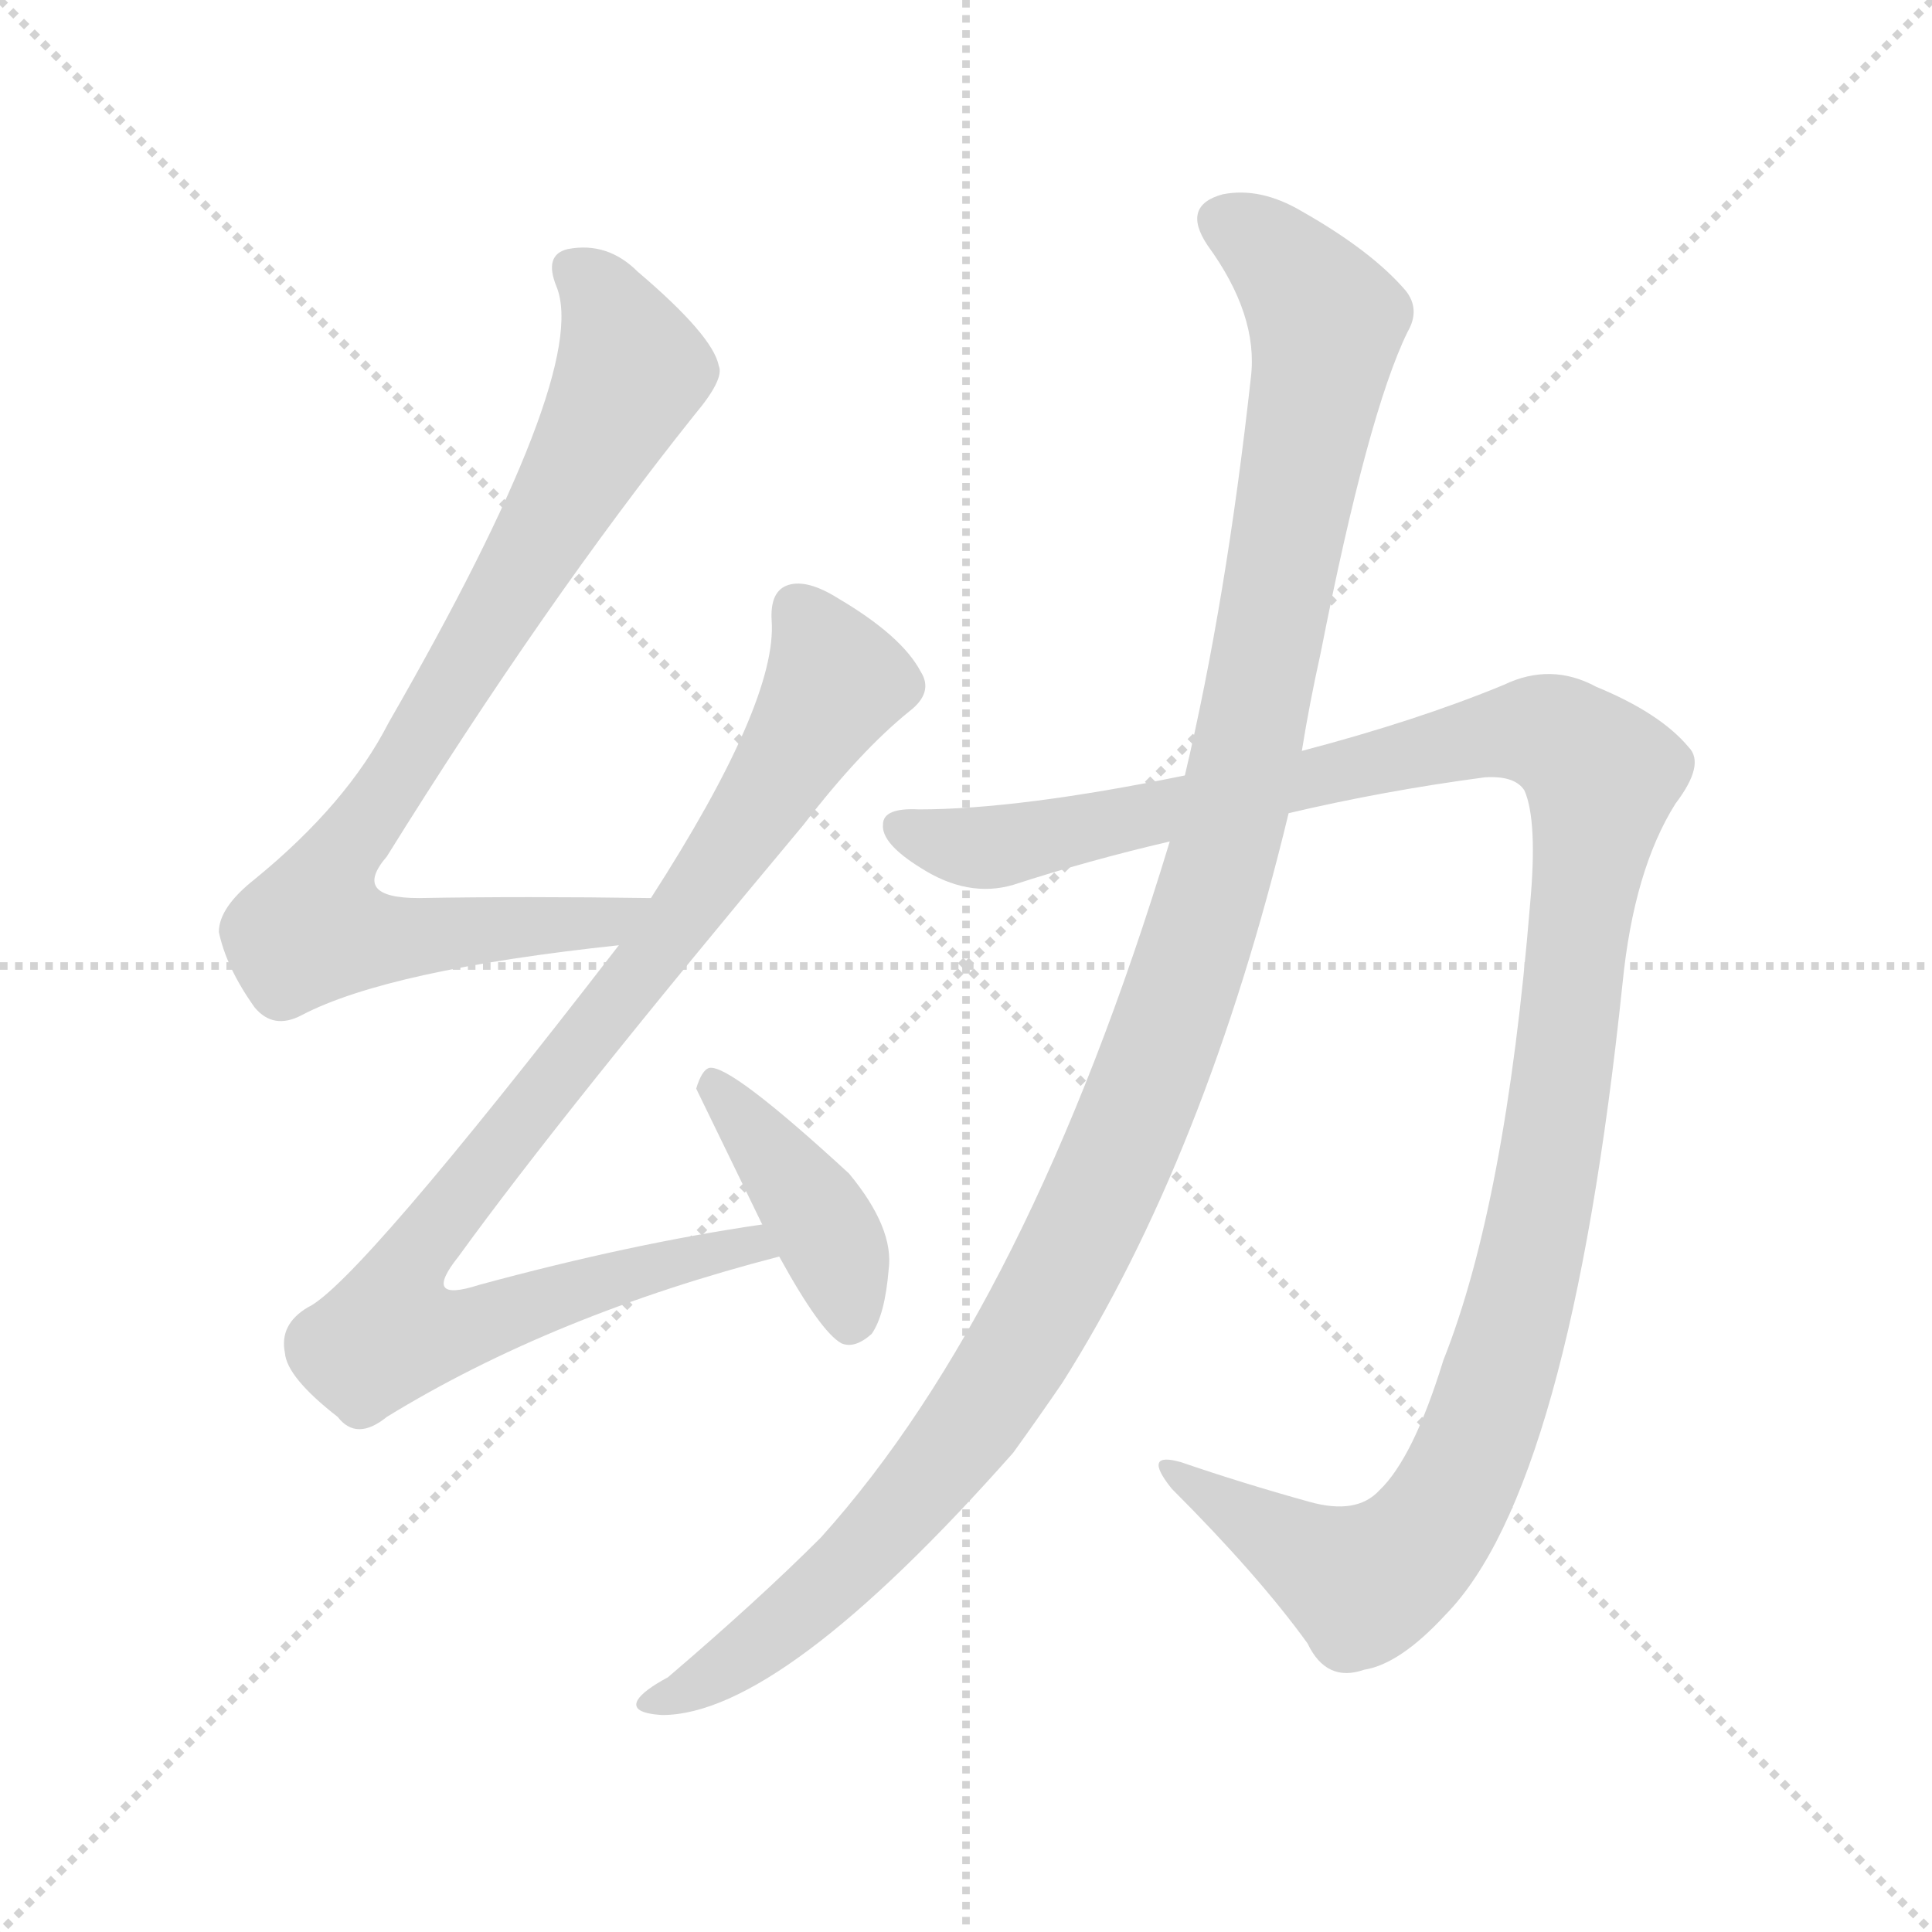
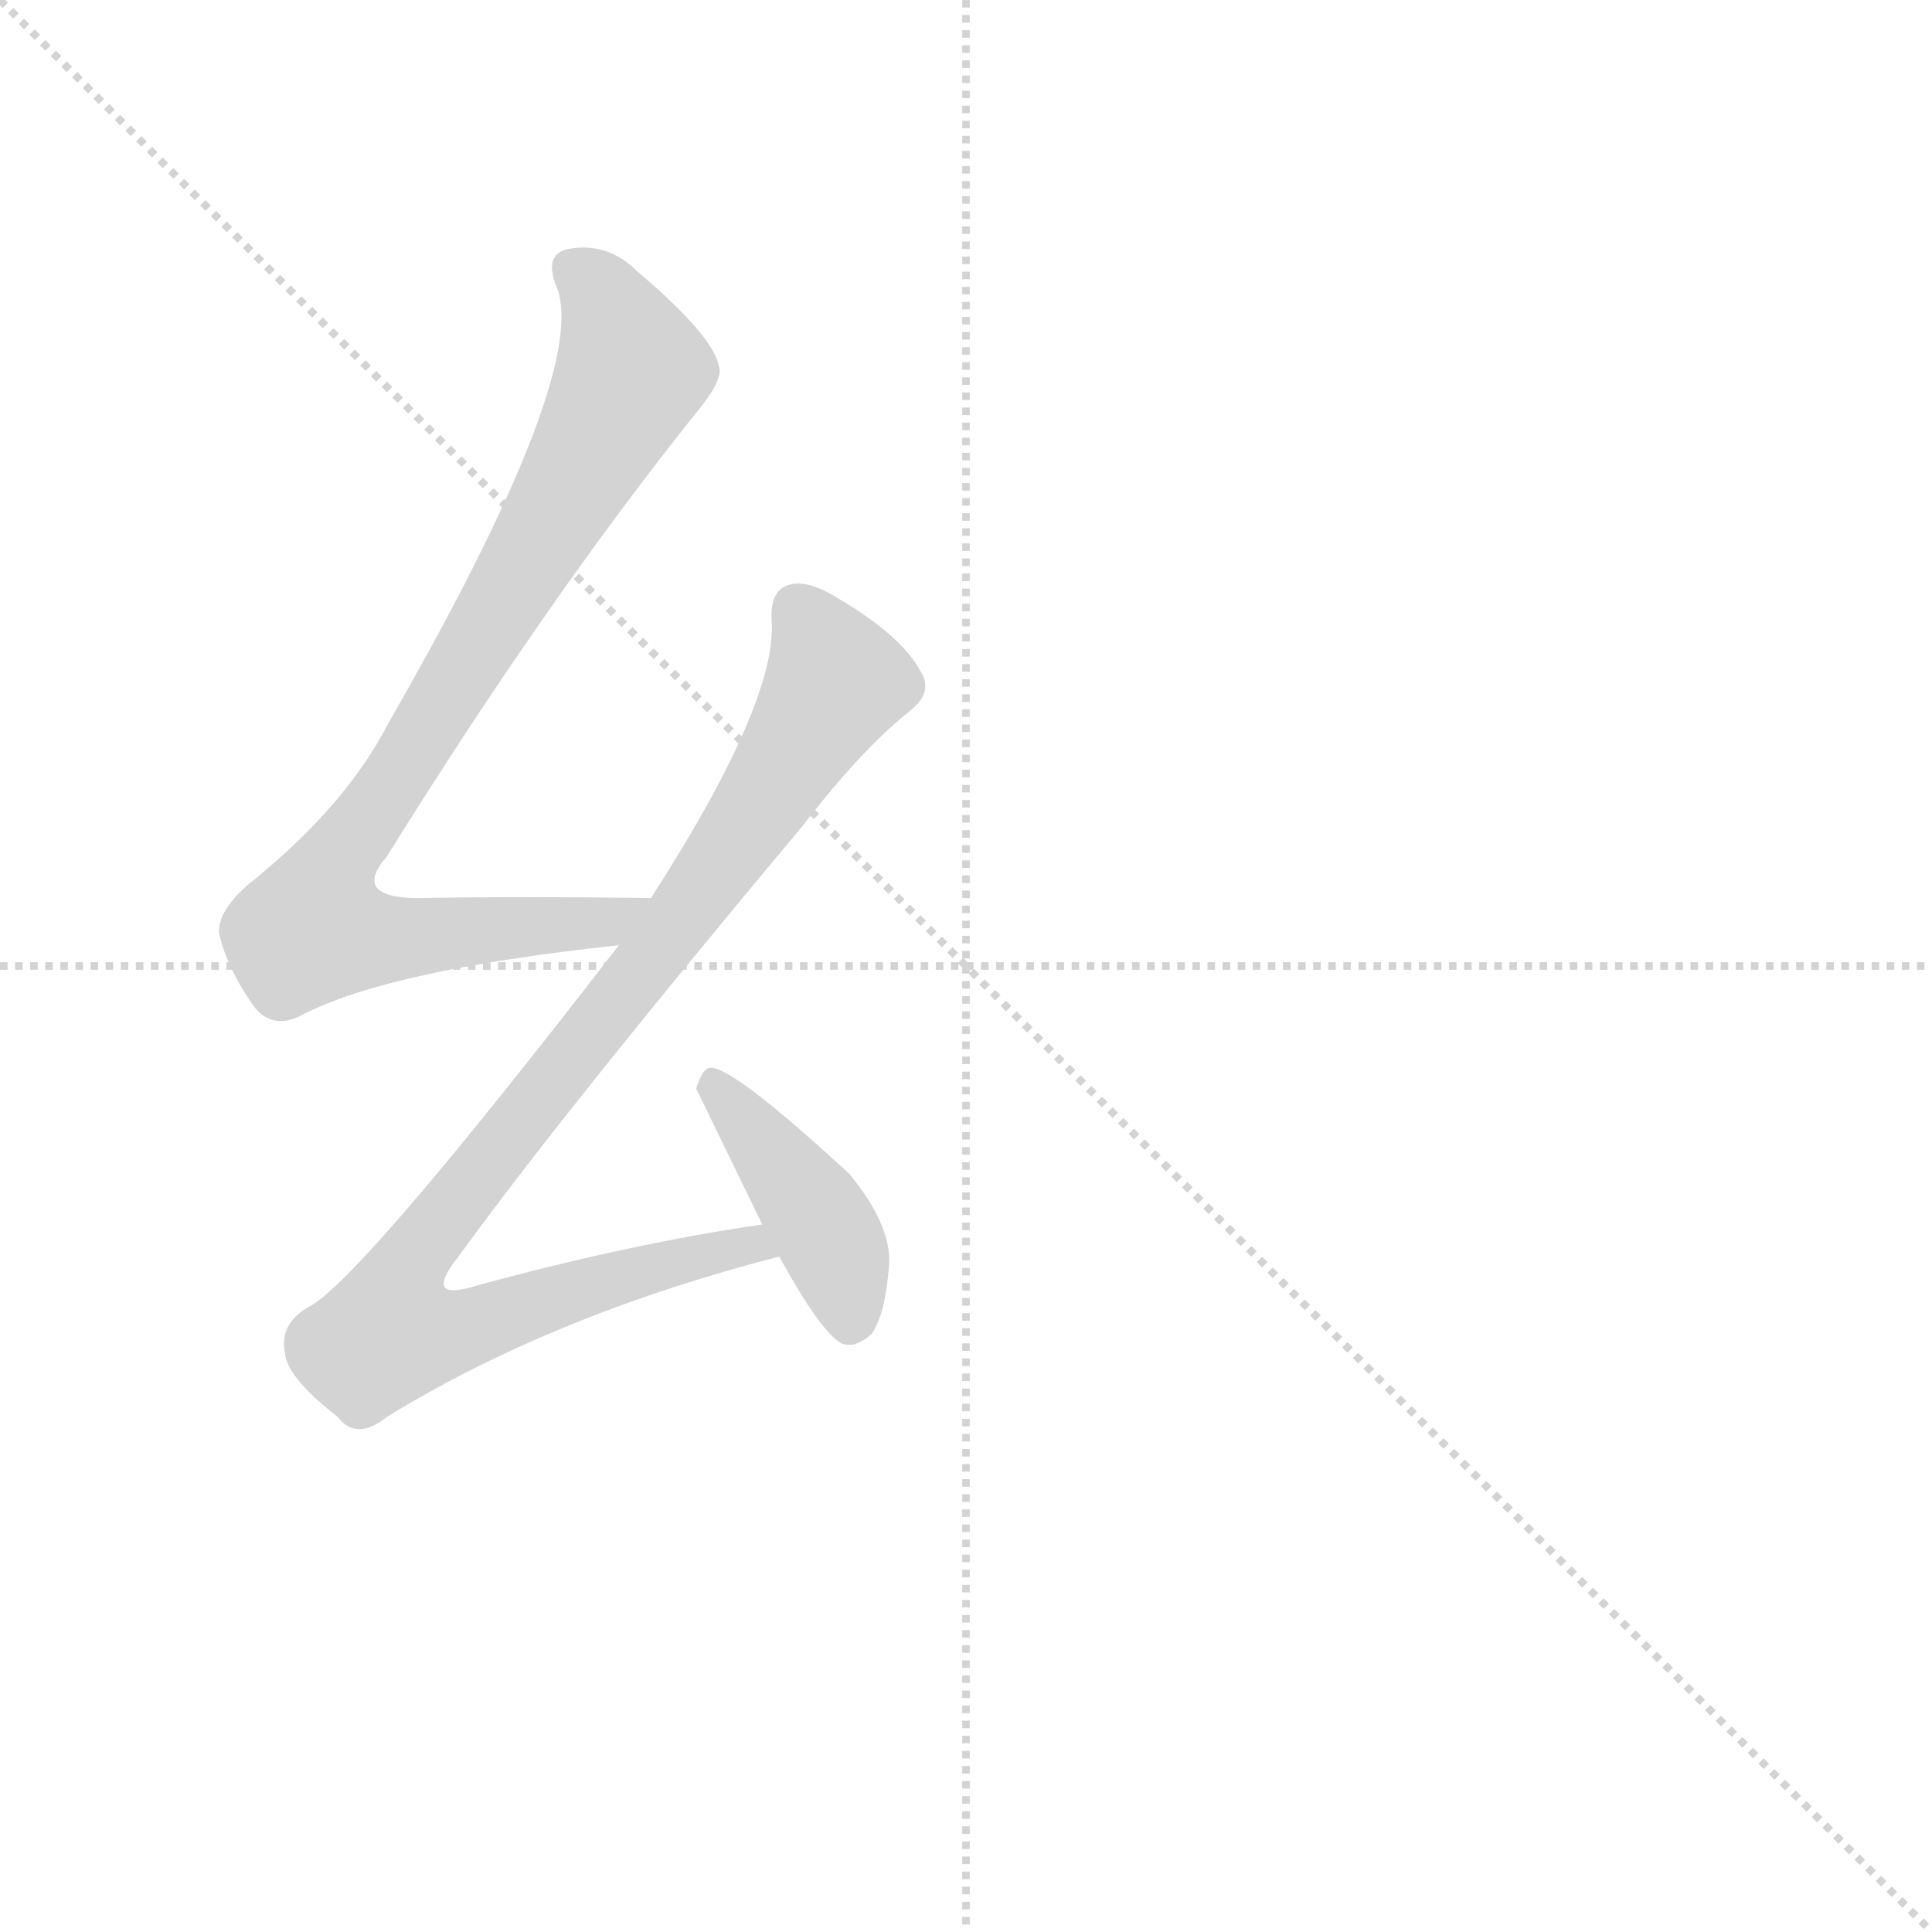
<svg xmlns="http://www.w3.org/2000/svg" version="1.1" viewBox="0 0 1024 1024">
  <g stroke="lightgray" stroke-dasharray="1,1" stroke-width="1" transform="scale(4, 4)">
    <line x1="0" y1="0" x2="256" y2="256" />
-     <line x1="256" y1="0" x2="0" y2="256" />
    <line x1="128" y1="0" x2="128" y2="256" />
    <line x1="0" y1="128" x2="256" y2="128" />
  </g>
  <g transform="scale(1, -1) translate(0, -900)">
    <style type="text/css">
      
        @keyframes keyframes0 {
          from {
            stroke: blue;
            stroke-dashoffset: 835;
            stroke-width: 128;
          }
          73% {
            animation-timing-function: step-end;
            stroke: blue;
            stroke-dashoffset: 0;
            stroke-width: 128;
          }
          to {
            stroke: black;
            stroke-width: 1024;
          }
        }
        #make-me-a-hanzi-animation-0 {
          animation: keyframes0 0.93s both;
          animation-delay: 0s;
          animation-timing-function: linear;
        }
      
        @keyframes keyframes1 {
          from {
            stroke: blue;
            stroke-dashoffset: 926;
            stroke-width: 128;
          }
          75% {
            animation-timing-function: step-end;
            stroke: blue;
            stroke-dashoffset: 0;
            stroke-width: 128;
          }
          to {
            stroke: black;
            stroke-width: 1024;
          }
        }
        #make-me-a-hanzi-animation-1 {
          animation: keyframes1 1.004s both;
          animation-delay: 0.93s;
          animation-timing-function: linear;
        }
      
        @keyframes keyframes2 {
          from {
            stroke: blue;
            stroke-dashoffset: 406;
            stroke-width: 128;
          }
          57% {
            animation-timing-function: step-end;
            stroke: blue;
            stroke-dashoffset: 0;
            stroke-width: 128;
          }
          to {
            stroke: black;
            stroke-width: 1024;
          }
        }
        #make-me-a-hanzi-animation-2 {
          animation: keyframes2 0.58s both;
          animation-delay: 1.933s;
          animation-timing-function: linear;
        }
      
        @keyframes keyframes3 {
          from {
            stroke: blue;
            stroke-dashoffset: 1208;
            stroke-width: 128;
          }
          80% {
            animation-timing-function: step-end;
            stroke: blue;
            stroke-dashoffset: 0;
            stroke-width: 128;
          }
          to {
            stroke: black;
            stroke-width: 1024;
          }
        }
        #make-me-a-hanzi-animation-3 {
          animation: keyframes3 1.233s both;
          animation-delay: 2.514s;
          animation-timing-function: linear;
        }
      
        @keyframes keyframes4 {
          from {
            stroke: blue;
            stroke-dashoffset: 1178;
            stroke-width: 128;
          }
          79% {
            animation-timing-function: step-end;
            stroke: blue;
            stroke-dashoffset: 0;
            stroke-width: 128;
          }
          to {
            stroke: black;
            stroke-width: 1024;
          }
        }
        #make-me-a-hanzi-animation-4 {
          animation: keyframes4 1.209s both;
          animation-delay: 3.747s;
          animation-timing-function: linear;
        }
      
    </style>
    <path d="M 345 424 Q 278 425 222 424 Q 186 424 205 446 Q 289 581 368 680 Q 384 699 381 706 Q 378 722 338 756 Q 322 772 301 768 Q 288 765 295 748 Q 313 703 206 517 Q 184 474 135 434 Q 116 419 116 406 Q 120 387 135 366 Q 145 354 160 362 Q 206 386 328 399 C 358 402 375 424 345 424 Z" fill="lightgray" />
    <path d="M 404 251 Q 335 241 254 219 Q 223 209 243 234 Q 298 310 426 463 Q 456 502 482 523 Q 495 533 488 544 Q 478 563 444 583 Q 428 593 418 590 Q 408 587 409 571 Q 412 528 345 424 L 328 399 Q 189 219 163 207 Q 148 198 151 183 Q 152 170 179 149 Q 189 136 205 149 Q 293 203 413 234 C 442 242 434 256 404 251 Z" fill="lightgray" />
    <path d="M 413 234 Q 435 194 446 188 Q 453 185 462 193 Q 469 203 471 227 Q 474 249 450 278 Q 387 336 376 334 Q 372 333 369 323 L 404 251 L 413 234 Z" fill="lightgray" />
-     <path d="M 683 469 Q 734 481 787 488 Q 803 489 808 481 Q 815 465 811 421 Q 798 262 765 179 Q 749 127 731 110 Q 719 97 694 104 Q 658 114 626 125 Q 605 131 621 111 Q 667 65 693 29 Q 703 8 723 15 Q 742 18 766 44 Q 832 111 860 379 Q 866 439 888 474 Q 904 495 895 504 Q 880 522 846 536 Q 822 549 797 537 Q 751 518 690 502 L 628 489 Q 540 471 487 471 Q 468 472 468 463 Q 467 453 488 440 Q 513 424 537 431 Q 577 444 620 454 L 683 469 Z" fill="lightgray" />
-     <path d="M 620 454 Q 545 207 435 85 Q 402 52 354 11 Q 341 4 338 -1 Q 334 -8 351 -9 Q 414 -9 537 130 Q 550 148 563 167 Q 639 287 683 469 L 690 502 Q 694 527 700 554 Q 725 681 746 724 Q 753 736 745 746 Q 727 767 690 788 Q 668 801 648 797 Q 626 791 640 770 Q 667 733 663 700 Q 650 582 628 489 L 620 454 Z" fill="lightgray" />
    <clipPath id="make-me-a-hanzi-clip-0">
      <path d="M 345 424 Q 278 425 222 424 Q 186 424 205 446 Q 289 581 368 680 Q 384 699 381 706 Q 378 722 338 756 Q 322 772 301 768 Q 288 765 295 748 Q 313 703 206 517 Q 184 474 135 434 Q 116 419 116 406 Q 120 387 135 366 Q 145 354 160 362 Q 206 386 328 399 C 358 402 375 424 345 424 Z" />
    </clipPath>
    <path clip-path="url(#make-me-a-hanzi-clip-0)" d="M 304 756 L 320 741 L 335 703 L 274 591 L 172 432 L 166 408 L 221 403 L 316 409 L 337 421" fill="none" id="make-me-a-hanzi-animation-0" stroke-dasharray="707 1414" stroke-linecap="round" />
    <clipPath id="make-me-a-hanzi-clip-1">
-       <path d="M 404 251 Q 335 241 254 219 Q 223 209 243 234 Q 298 310 426 463 Q 456 502 482 523 Q 495 533 488 544 Q 478 563 444 583 Q 428 593 418 590 Q 408 587 409 571 Q 412 528 345 424 L 328 399 Q 189 219 163 207 Q 148 198 151 183 Q 152 170 179 149 Q 189 136 205 149 Q 293 203 413 234 C 442 242 434 256 404 251 Z" />
-     </clipPath>
+       </clipPath>
    <path clip-path="url(#make-me-a-hanzi-clip-1)" d="M 423 576 L 443 538 L 345 391 L 226 243 L 206 194 L 237 194 L 398 241 L 404 235" fill="none" id="make-me-a-hanzi-animation-1" stroke-dasharray="798 1596" stroke-linecap="round" />
    <clipPath id="make-me-a-hanzi-clip-2">
      <path d="M 413 234 Q 435 194 446 188 Q 453 185 462 193 Q 469 203 471 227 Q 474 249 450 278 Q 387 336 376 334 Q 372 333 369 323 L 404 251 L 413 234 Z" />
    </clipPath>
    <path clip-path="url(#make-me-a-hanzi-clip-2)" d="M 377 326 L 434 255 L 445 232 L 450 199" fill="none" id="make-me-a-hanzi-animation-2" stroke-dasharray="278 556" stroke-linecap="round" />
    <clipPath id="make-me-a-hanzi-clip-3">
-       <path d="M 683 469 Q 734 481 787 488 Q 803 489 808 481 Q 815 465 811 421 Q 798 262 765 179 Q 749 127 731 110 Q 719 97 694 104 Q 658 114 626 125 Q 605 131 621 111 Q 667 65 693 29 Q 703 8 723 15 Q 742 18 766 44 Q 832 111 860 379 Q 866 439 888 474 Q 904 495 895 504 Q 880 522 846 536 Q 822 549 797 537 Q 751 518 690 502 L 628 489 Q 540 471 487 471 Q 468 472 468 463 Q 467 453 488 440 Q 513 424 537 431 Q 577 444 620 454 L 683 469 Z" />
-     </clipPath>
+       </clipPath>
    <path clip-path="url(#make-me-a-hanzi-clip-3)" d="M 478 461 L 527 451 L 813 513 L 828 508 L 849 487 L 814 243 L 768 104 L 742 72 L 722 61 L 630 116" fill="none" id="make-me-a-hanzi-animation-3" stroke-dasharray="1080 2160" stroke-linecap="round" />
    <clipPath id="make-me-a-hanzi-clip-4">
      <path d="M 620 454 Q 545 207 435 85 Q 402 52 354 11 Q 341 4 338 -1 Q 334 -8 351 -9 Q 414 -9 537 130 Q 550 148 563 167 Q 639 287 683 469 L 690 502 Q 694 527 700 554 Q 725 681 746 724 Q 753 736 745 746 Q 727 767 690 788 Q 668 801 648 797 Q 626 791 640 770 Q 667 733 663 700 Q 650 582 628 489 L 620 454 Z" />
    </clipPath>
    <path clip-path="url(#make-me-a-hanzi-clip-4)" d="M 649 782 L 672 769 L 699 737 L 702 715 L 649 450 L 598 300 L 549 199 L 482 103 L 407 32 L 346 -3" fill="none" id="make-me-a-hanzi-animation-4" stroke-dasharray="1050 2100" stroke-linecap="round" />
  </g>
</svg>